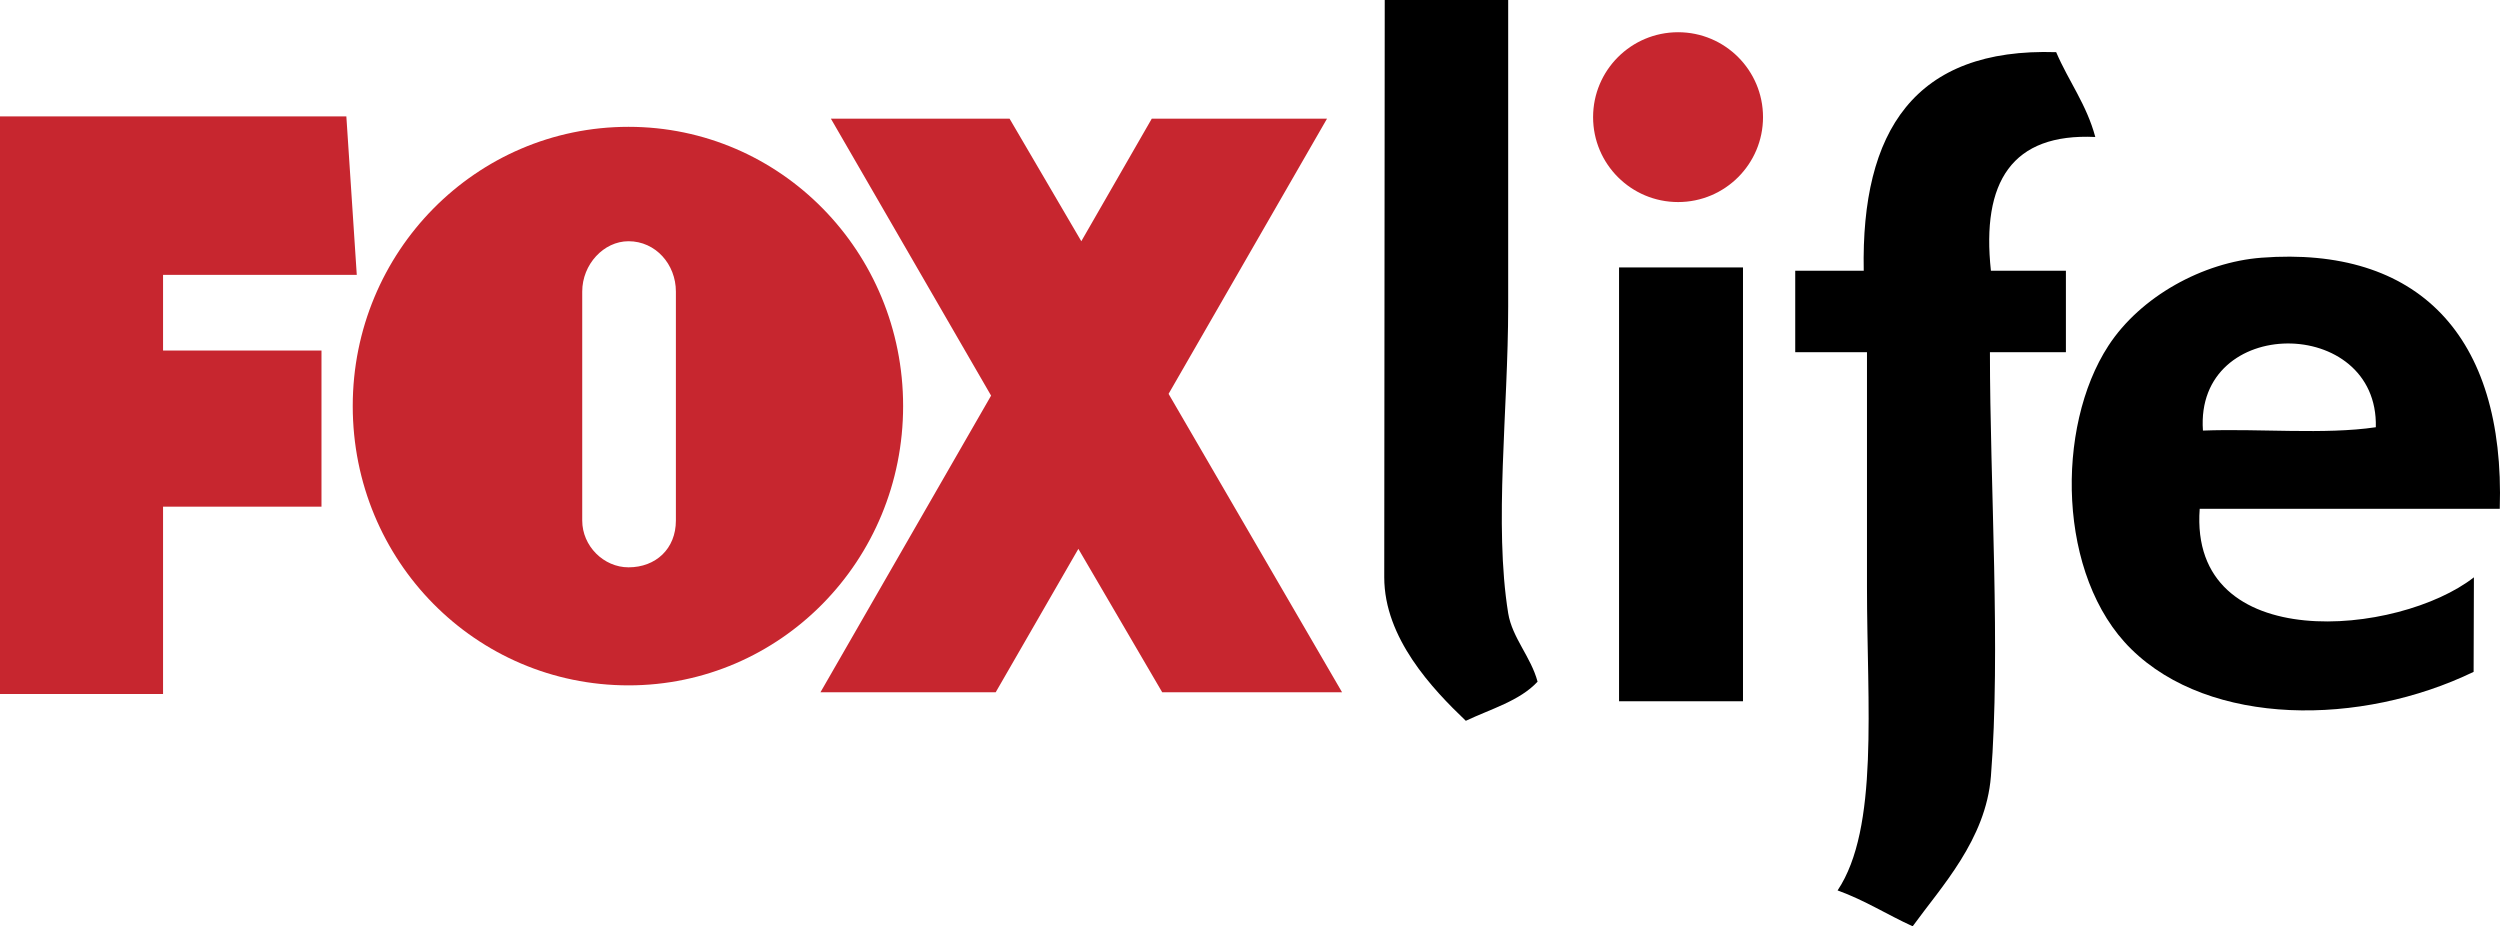
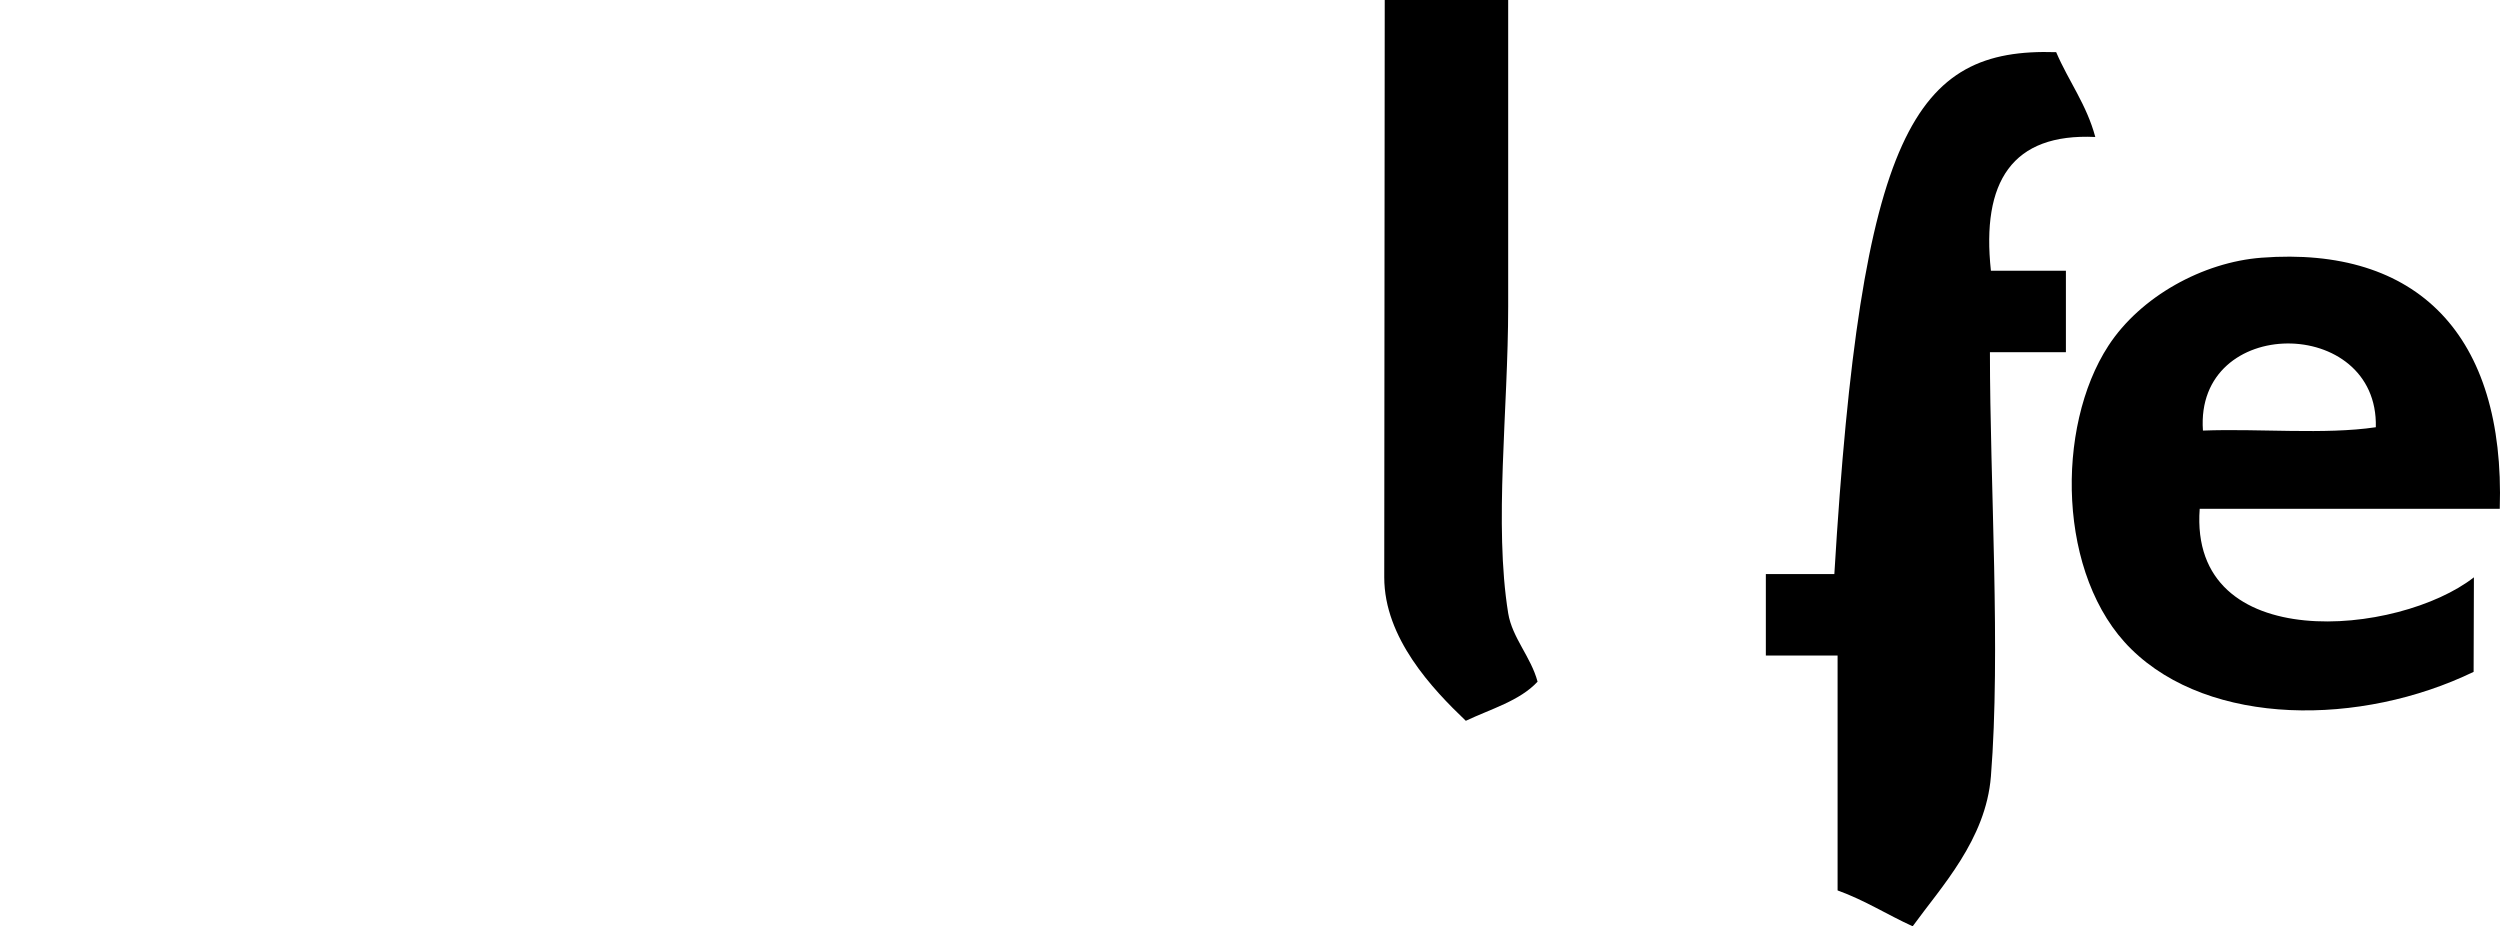
<svg xmlns="http://www.w3.org/2000/svg" version="1.1" id="Layer_1" x="0px" y="0px" width="1000px" height="370.518px" viewBox="0 0 1000 370.518" enable-background="new 0 0 1000 370.518" xml:space="preserve">
  <g>
-     <path fill="#C7262F" d="M270.357,208.218v-91.599c0-10.85-8.06-20.128-18.949-20.128   c-9.947,0-18.517,9.278-18.517,20.128v91.599c0,10.182,8.57,18.713,18.517,18.713   C262.297,226.931,270.357,219.54,270.357,208.218 M536.821,276.898l-69.387-119.354   l63.373-110.077h-70.096L432.524,96.49l-28.699-49.024h-71.471l64.081,110.784   l-68.248,118.647h70.096l33.062-57.358l33.534,57.358H536.821z M0,277.605V46.562   h138.54l4.167,63.373h-77.486v30.271h63.373v62.468H65.22v74.931H0z M141.096,162.418   c0-61.722,49.259-111.688,110.313-111.688c60.817,0,109.84,49.967,109.84,111.688   c0,61.761-49.023,111.728-109.84,111.728   C190.355,274.146,141.096,224.415,141.096,162.418" />
    <path d="M553.699,230.925c0,24.296,19.223,44.62,32.629,57.397   c10.025-4.757,21.583-7.981,28.699-15.647   c-2.635-9.907-10.144-17.534-11.755-27.401c-5.74-35.657,0-81.064,0-122.657V0H553.894   L553.699,230.925z" />
-     <path d="M822.471,20.867c4.953,11.598,12.147,20.875,15.646,33.927   c-33.298-1.573-45.603,17.887-41.75,53.505h29.996v32.59h-30.389   c0,52.522,4.363,119.787,0.393,169.636c-2.006,25.357-19.932,44.267-31.294,59.992   c-10.182-4.639-19.145-10.418-30.036-14.349   c16.63-24.885,11.755-74.027,11.755-121.321v-93.958h-28.699v-32.59h27.402   C744.394,52.396,765.82,19.019,822.471,20.867" />
+     <path d="M822.471,20.867c4.953,11.598,12.147,20.875,15.646,33.927   c-33.298-1.573-45.603,17.887-41.75,53.505h29.996v32.59h-30.389   c0,52.522,4.363,119.787,0.393,169.636c-2.006,25.357-19.932,44.267-31.294,59.992   c-10.182-4.639-19.145-10.418-30.036-14.349   v-93.958h-28.699v-32.59h27.402   C744.394,52.396,765.82,19.019,822.471,20.867" />
    <path d="M881.176,172.231c22.645-0.865,48.67,1.69,69.152-1.337   C951.468,126.117,877.875,125.88,881.176,172.231 M999.903,203.524H879.88   c-4.363,59.088,79.806,50.793,109.684,27.401c0,11.479-0.119,25.435-0.119,37.819   c-45.053,21.78-105.319,22.015-136.966-9.121   c-29.564-29.052-30.35-88.769-9.122-121.32   c12.817-19.696,37.819-33.455,61.29-35.224   C966.801,98.361,1002.104,133.822,999.903,203.524" />
-     <rect x="647.622" y="106.975" width="49.573" height="173.528" />
-     <path fill="#C7262F" d="M705.208,46.857c0,18.753-15.215,33.967-33.967,33.967   c-18.792,0-34.005-15.214-34.005-33.967c0-18.752,15.214-33.966,34.005-33.966   C689.993,12.891,705.208,28.105,705.208,46.857" />
  </g>
</svg>